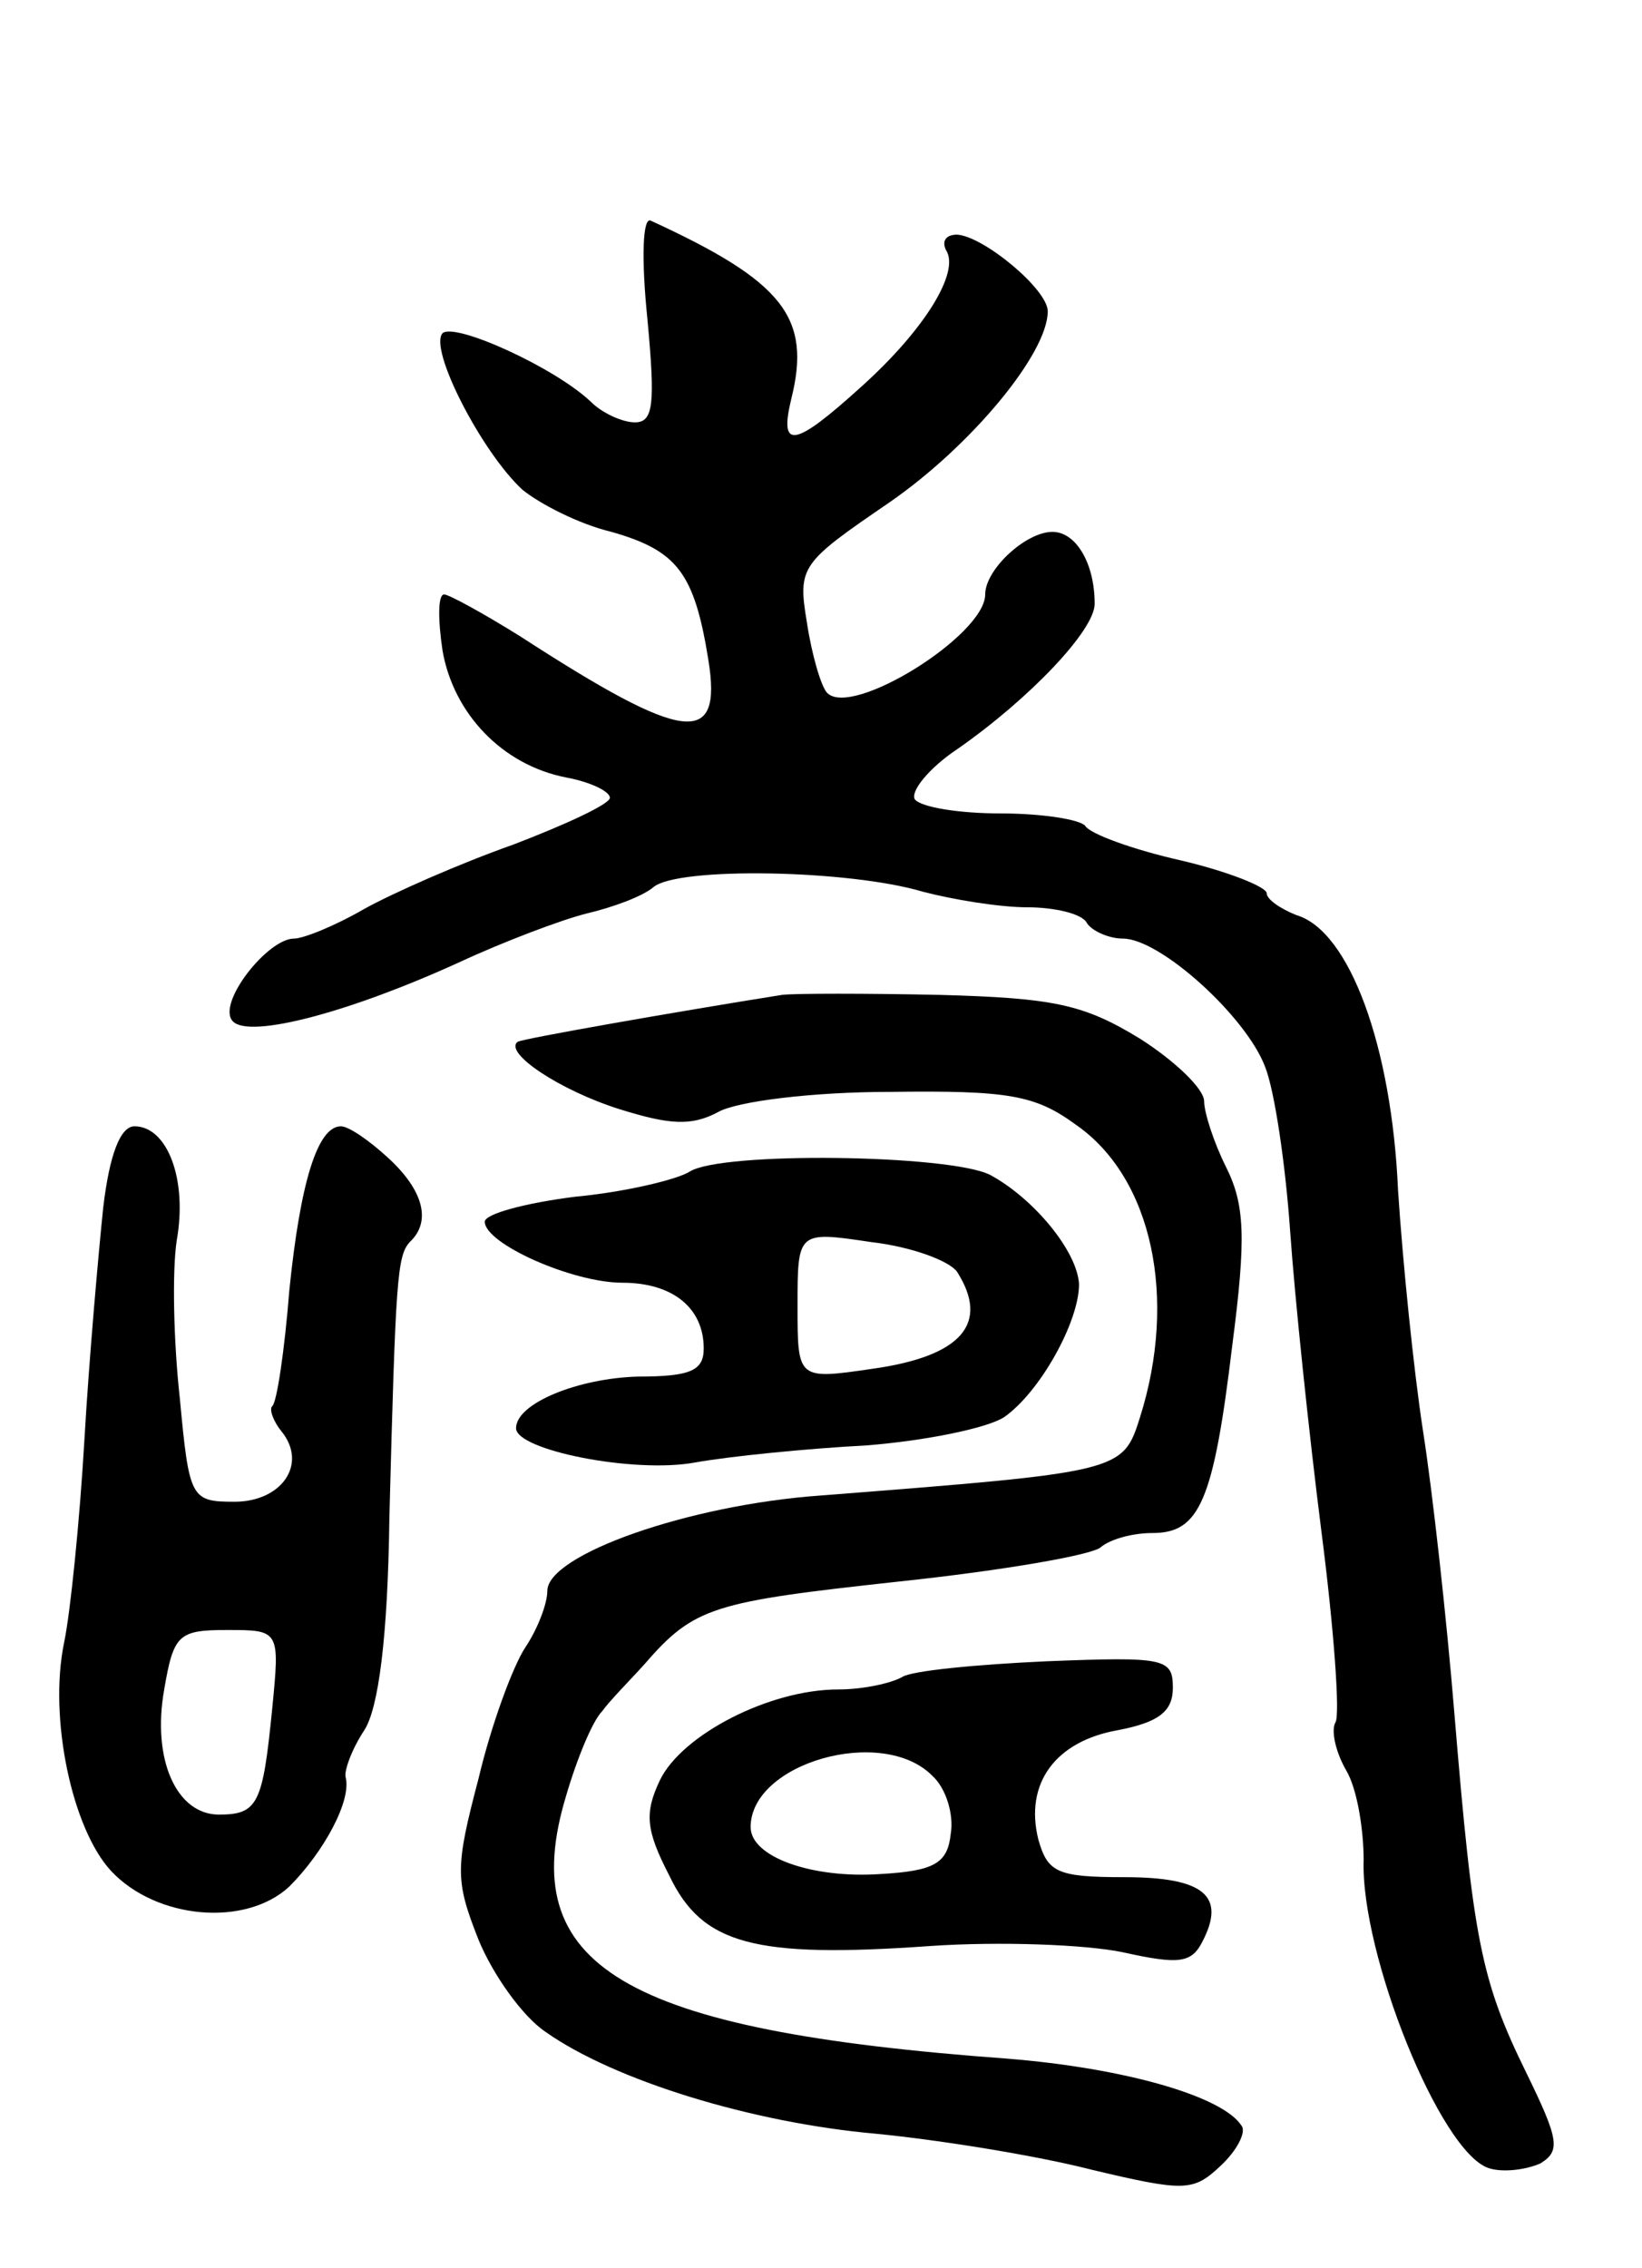
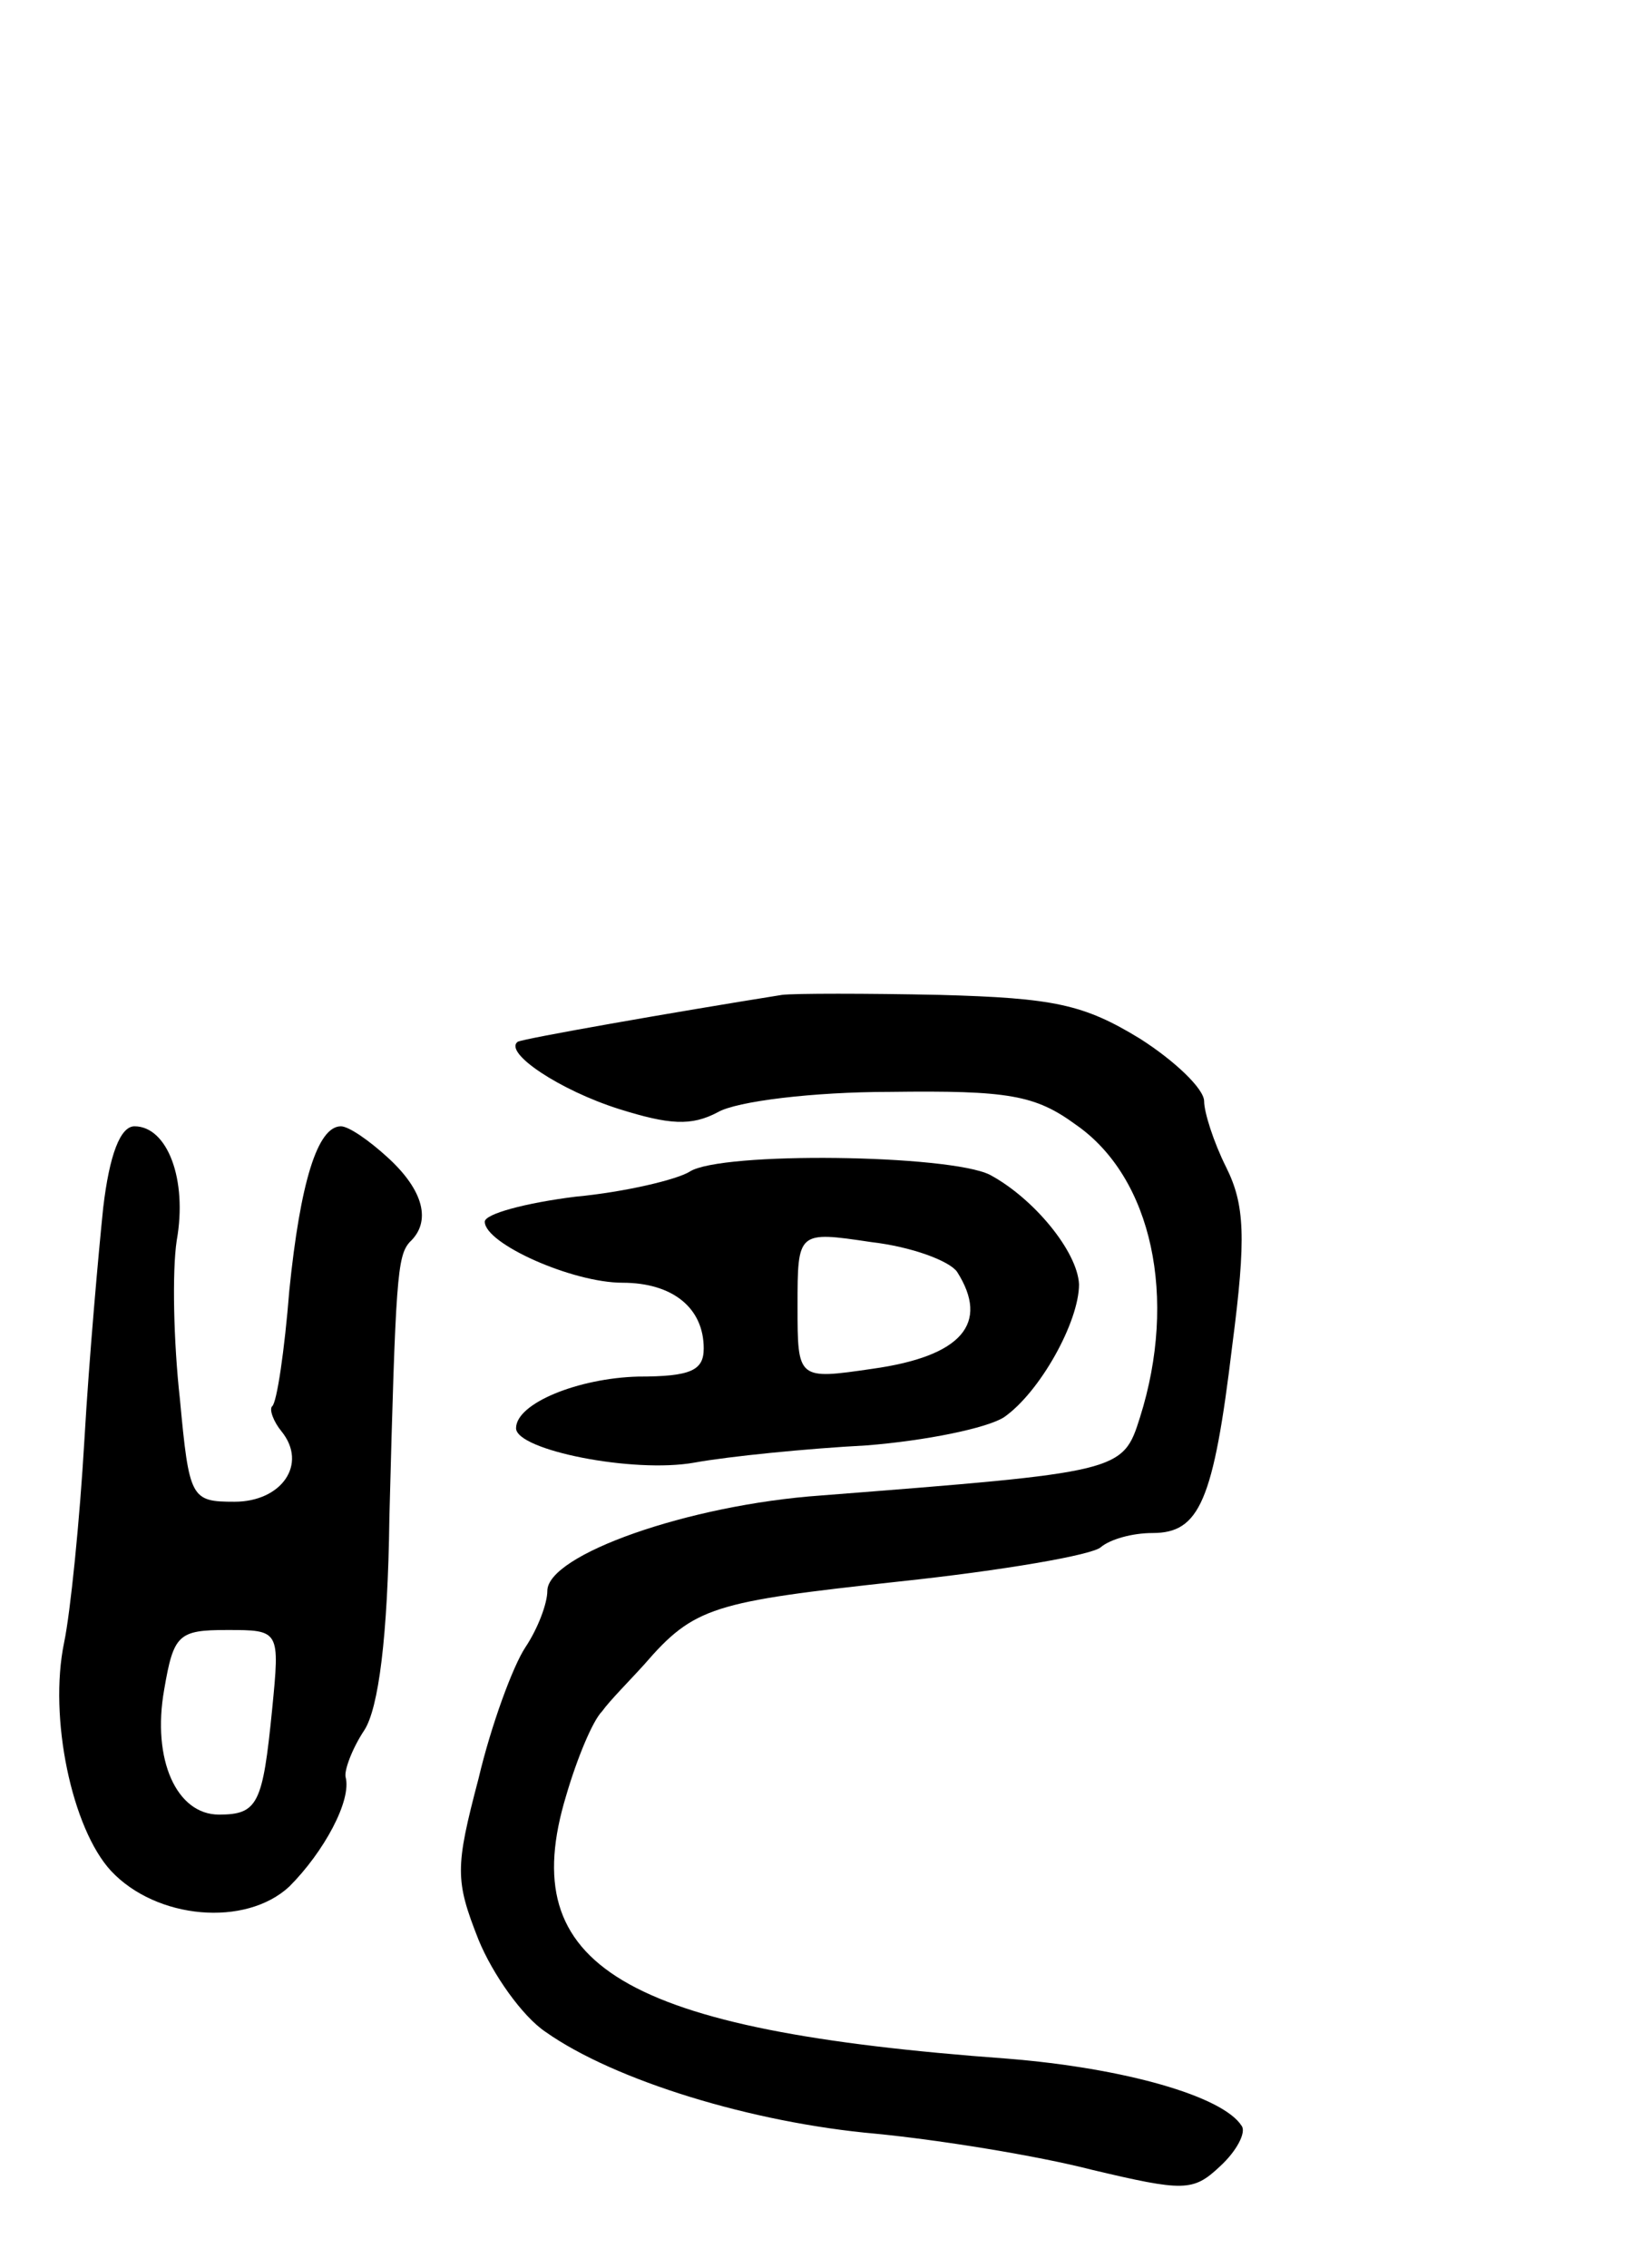
<svg xmlns="http://www.w3.org/2000/svg" version="1.0" width="105" height="145" viewBox="0 0 105 145">
  <g transform="translate(0,145) scale(0.1,-0.1)">
-     <path d="M414 1246 c5 -54 4 -66 -8 -66 -8 0 -21 6 -28 13 -23 22 -87 51 -95 44 -9 -10 25 -76 51 -100 11 -9 36 -22 57 -27 42 -12 53 -26 62 -82 9 -56 -15 -53 -120 15 -24 15 -46 27 -49 27 -4 0 -4 -16 -1 -36 7 -40 38 -73 79 -81 16 -3 28 -9 28 -13 0 -4 -28 -17 -62 -30 -34 -12 -77 -31 -95 -41 -19 -11 -39 -19 -45 -19 -17 0 -50 -42 -39 -53 11 -11 75 6 145 38 28 13 65 27 81 31 17 4 36 11 43 17 16 13 125 11 172 -3 19 -5 49 -10 67 -10 17 0 35 -4 38 -10 3 -5 14 -10 23 -10 24 0 79 -50 91 -82 6 -15 13 -62 16 -105 3 -43 12 -129 20 -192 8 -62 12 -117 9 -122 -3 -5 0 -19 7 -31 7 -12 11 -38 11 -57 -2 -60 49 -187 80 -197 9 -3 24 -1 33 3 13 8 12 15 -9 58 -29 59 -34 85 -46 230 -5 61 -14 142 -20 180 -6 39 -13 108 -16 154 -4 92 -31 166 -65 176 -10 4 -19 10 -19 14 0 4 -25 14 -55 21 -31 7 -58 17 -61 22 -3 4 -27 8 -54 8 -27 0 -51 4 -55 9 -3 5 9 20 27 32 46 32 88 76 88 93 0 26 -12 46 -27 46 -17 0 -43 -24 -43 -40 0 -26 -85 -79 -101 -63 -4 4 -10 25 -13 45 -6 36 -4 38 53 77 52 36 101 95 101 122 0 14 -41 48 -58 49 -7 0 -10 -4 -7 -10 9 -14 -14 -51 -54 -87 -43 -39 -53 -41 -45 -8 13 52 -5 75 -90 114 -5 2 -6 -24 -2 -63z" />
    <path d="M500 814 c-69 -11 -166 -28 -169 -30 -9 -7 27 -31 65 -43 32 -10 46 -11 63 -2 12 7 61 13 110 13 76 1 93 -2 119 -21 49 -34 65 -111 41 -187 -11 -35 -12 -35 -204 -50 -85 -6 -175 -38 -175 -61 0 -8 -6 -24 -14 -36 -8 -12 -22 -50 -30 -84 -15 -57 -15 -65 0 -103 9 -22 28 -49 43 -59 44 -31 132 -58 211 -65 41 -4 103 -14 138 -23 59 -14 65 -14 82 2 11 10 17 22 14 26 -12 19 -75 37 -150 43 -246 18 -315 59 -282 168 7 24 17 48 23 54 5 7 18 20 27 30 32 37 44 40 163 53 66 7 124 17 129 22 6 5 20 9 33 9 30 0 39 20 51 120 9 69 8 90 -4 114 -8 16 -14 35 -14 42 0 8 -19 26 -41 40 -36 22 -55 26 -128 28 -47 1 -93 1 -101 0z" />
    <path d="M66 678 c-3 -29 -9 -96 -12 -148 -3 -52 -9 -111 -13 -130 -10 -48 5 -119 30 -146 29 -31 86 -36 114 -10 22 22 40 55 36 70 -1 4 4 18 12 30 9 14 15 59 16 136 4 153 5 167 13 176 14 13 9 33 -14 54 -12 11 -25 20 -30 20 -15 0 -26 -36 -33 -105 -3 -38 -8 -72 -11 -74 -2 -2 1 -10 6 -16 17 -21 0 -45 -30 -45 -28 0 -29 2 -35 66 -4 36 -5 81 -2 101 7 39 -6 73 -27 73 -9 0 -16 -18 -20 -52z m108 -321 c-6 -60 -9 -67 -34 -67 -27 0 -43 35 -35 80 6 35 9 38 40 38 34 0 34 0 29 -51z" />
    <path d="M441 701 c-8 -5 -41 -13 -73 -16 -32 -4 -58 -11 -58 -16 0 -14 56 -39 88 -39 32 0 52 -16 52 -42 0 -14 -8 -18 -42 -18 -38 -1 -78 -17 -78 -33 0 -14 75 -29 114 -22 22 4 72 9 110 11 38 3 77 11 88 18 23 16 48 61 48 85 -1 21 -29 55 -57 70 -26 13 -172 15 -192 2z m171 -64 c21 -33 3 -54 -54 -62 -48 -7 -48 -7 -48 40 0 48 0 48 47 41 26 -3 50 -12 55 -19z" />
-     <path d="M577 378 c-7 -4 -25 -8 -41 -8 -44 0 -100 -29 -114 -58 -10 -21 -9 -32 6 -61 21 -44 54 -53 167 -45 44 3 99 1 123 -4 36 -8 44 -7 51 7 15 29 1 41 -50 41 -43 0 -49 3 -55 24 -9 36 11 63 51 70 26 5 35 12 35 27 0 19 -5 20 -81 17 -44 -2 -86 -6 -92 -10z m19 -63 c9 -8 14 -25 12 -37 -2 -19 -10 -24 -45 -26 -44 -3 -83 11 -83 30 0 41 84 65 116 33z" />
  </g>
</svg>